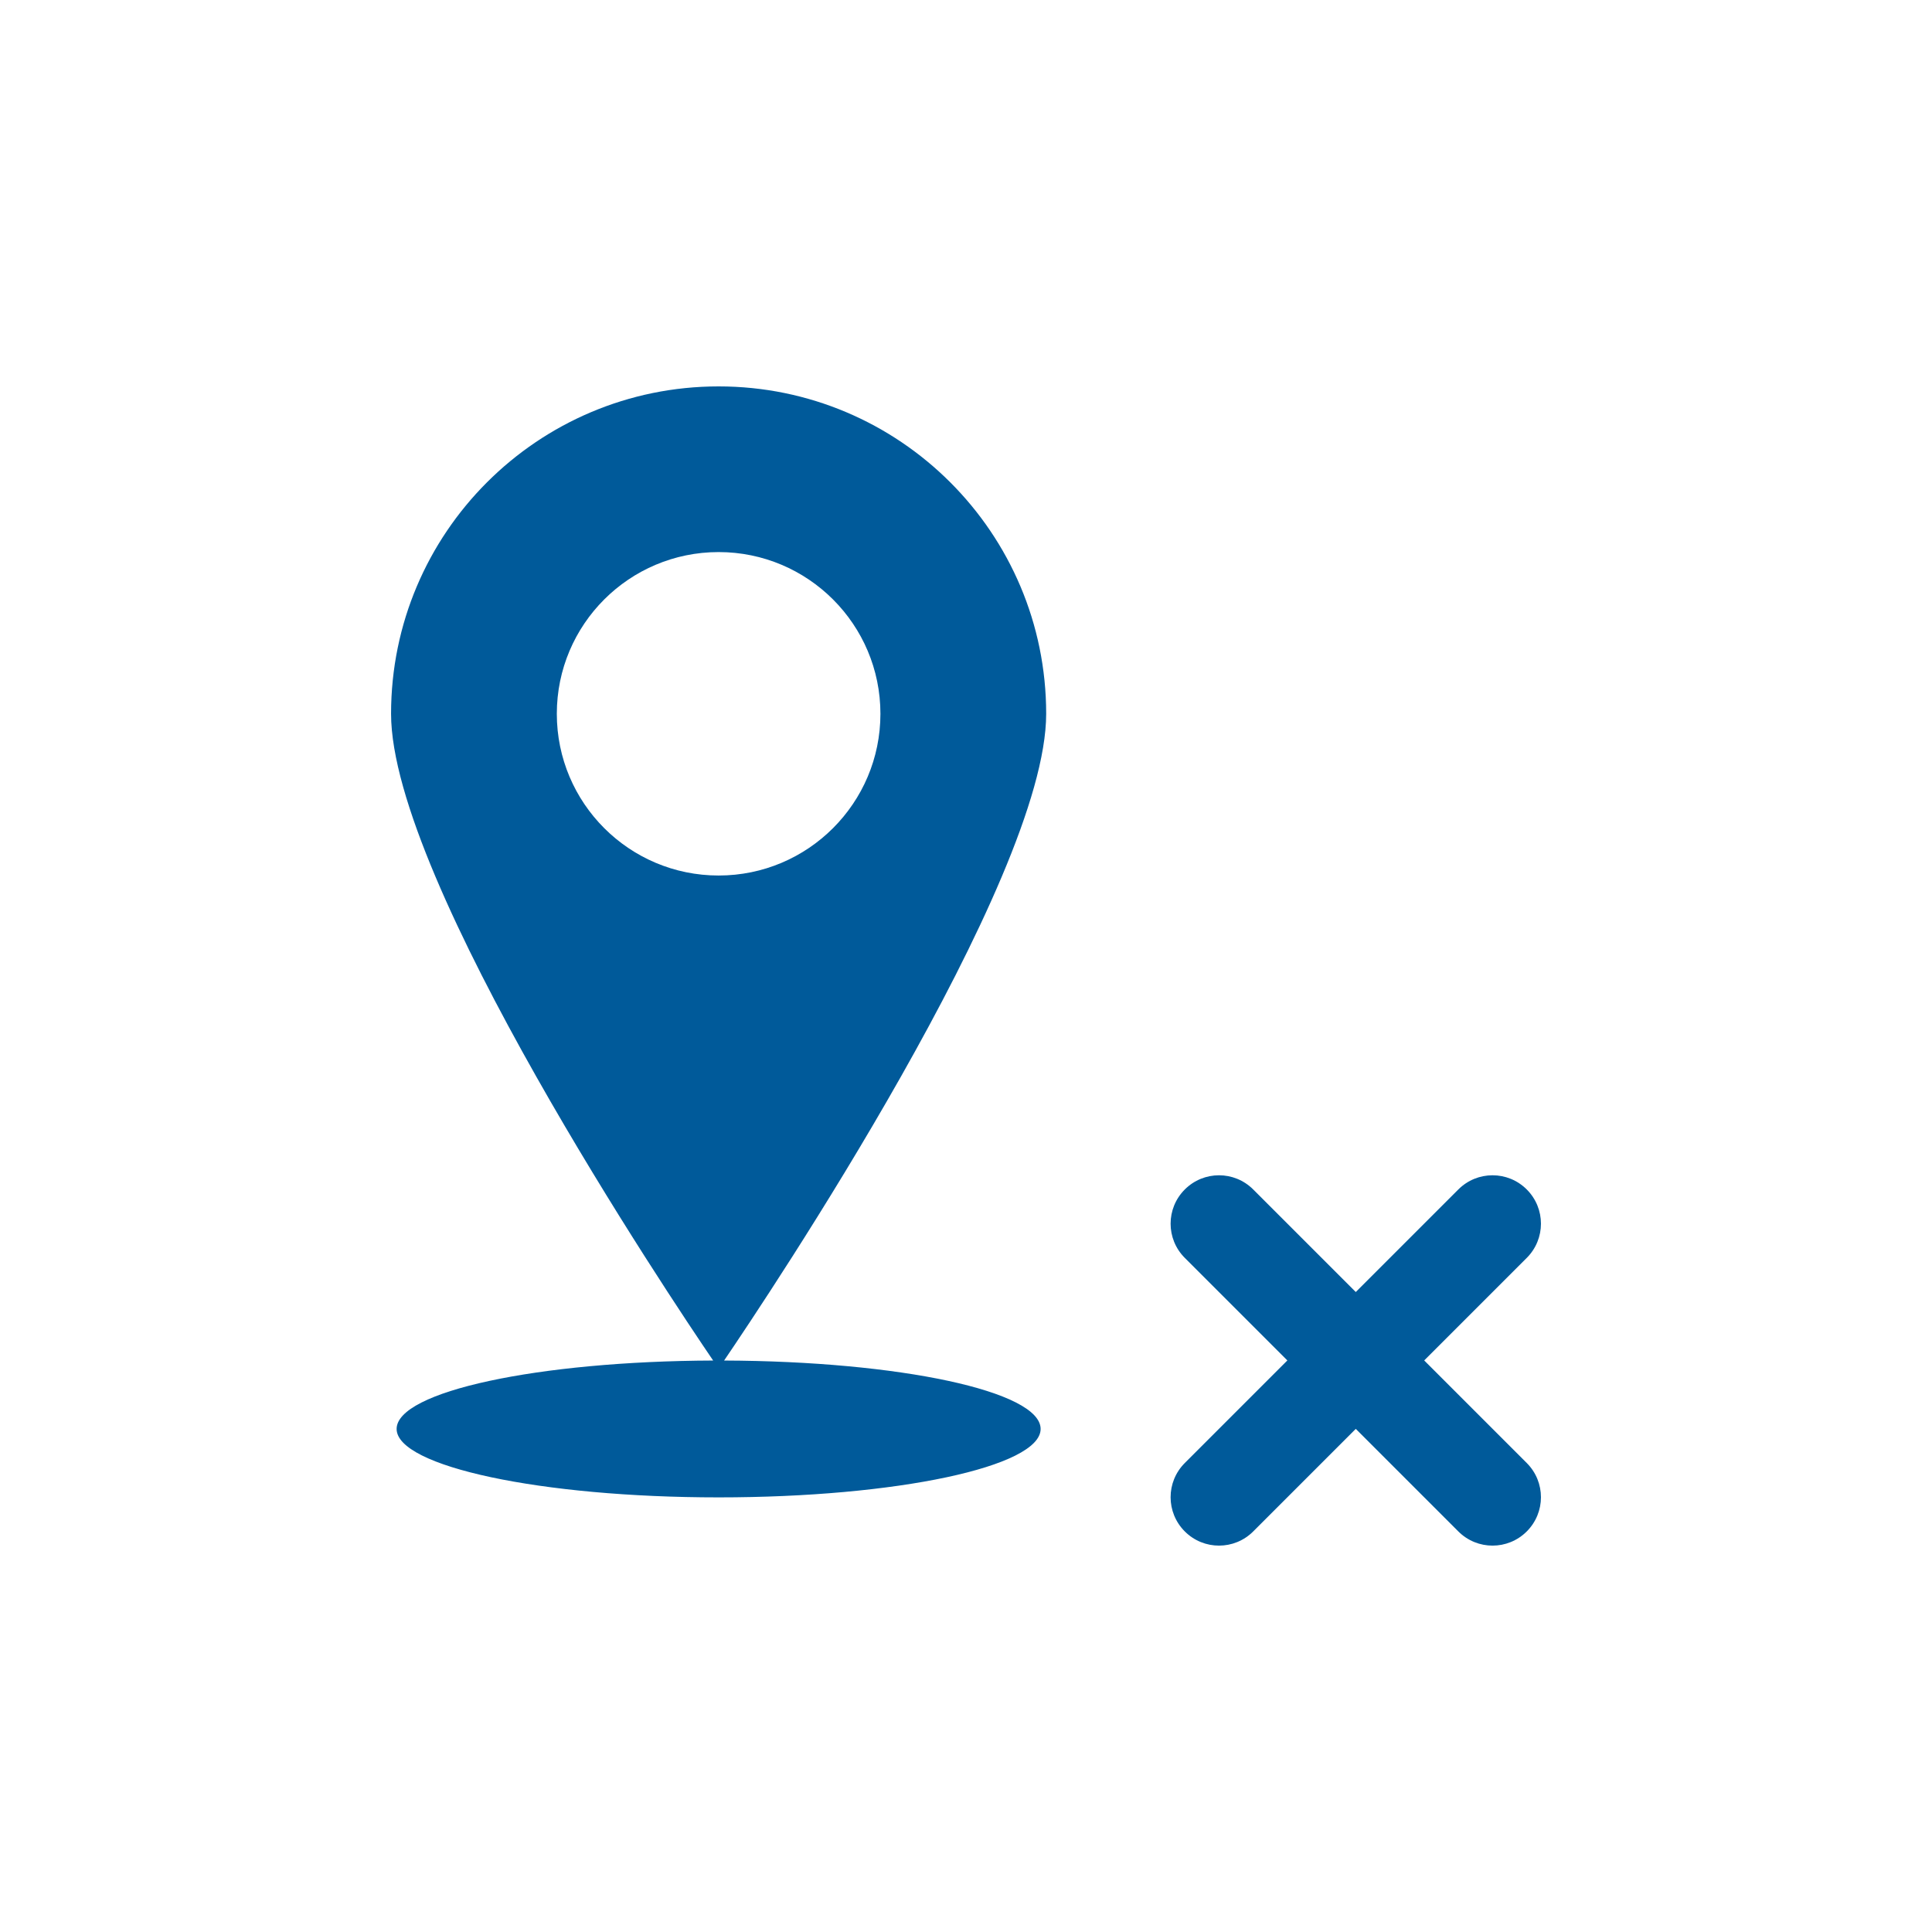
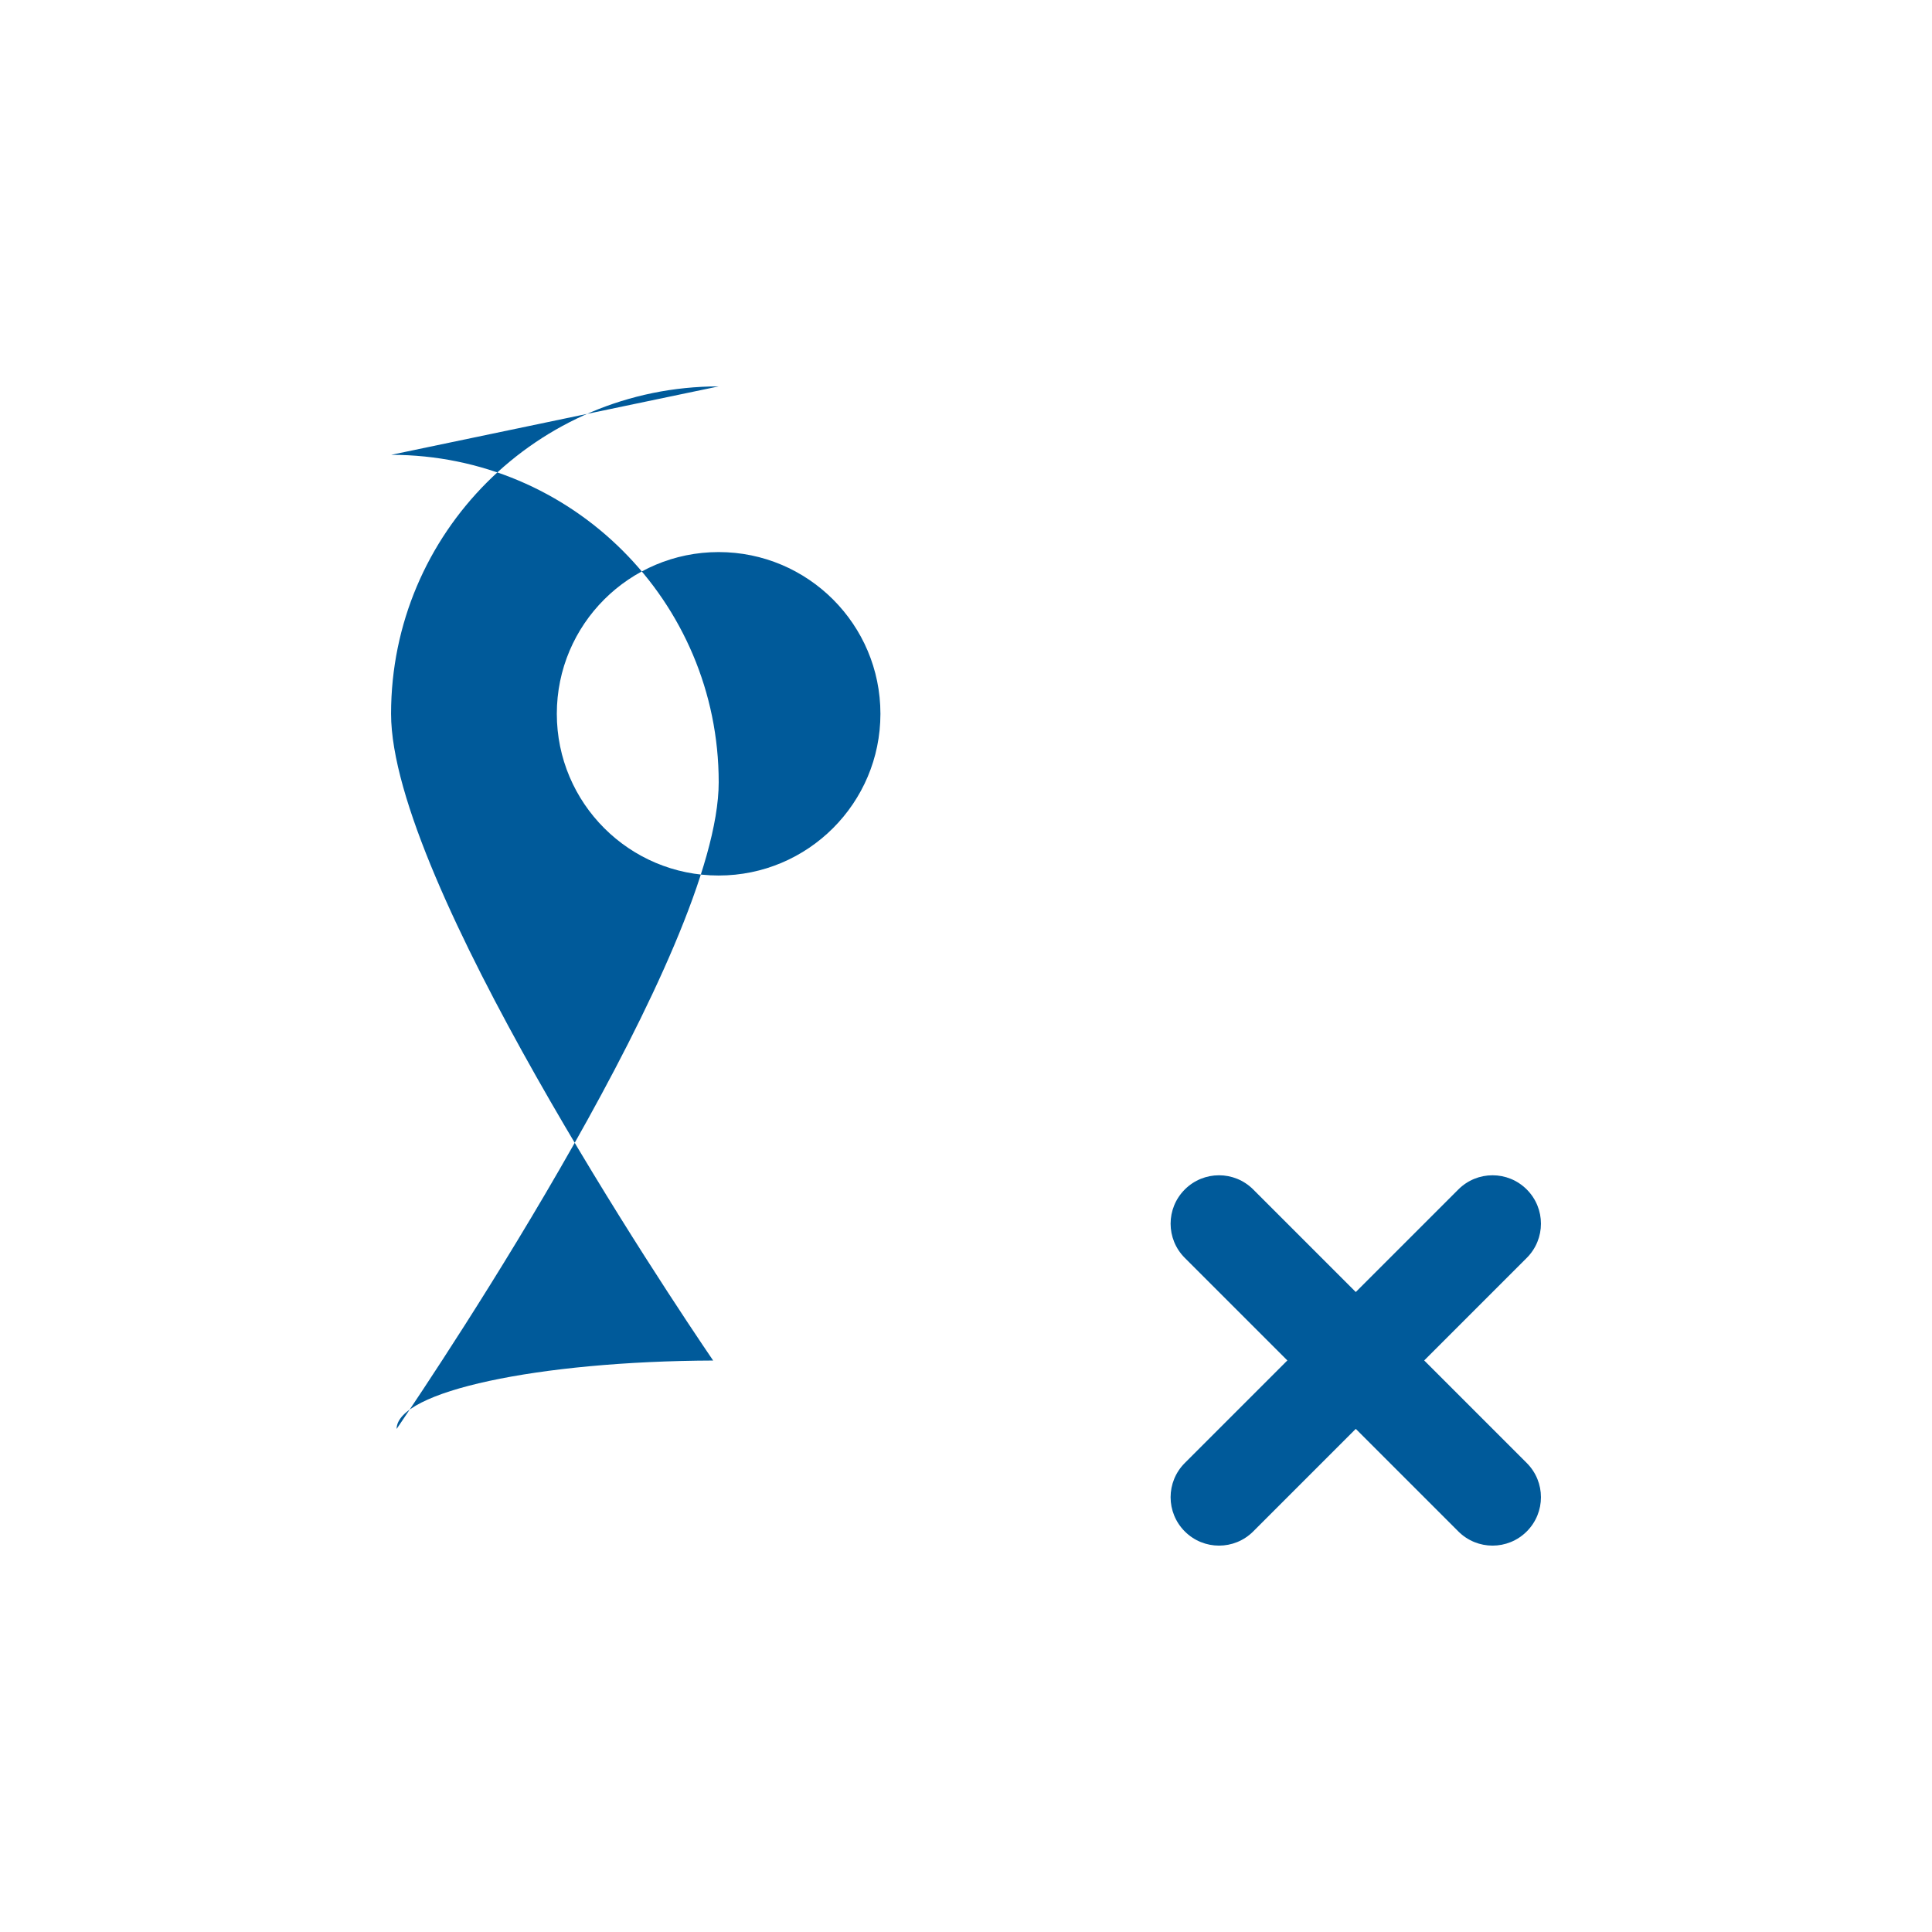
<svg xmlns="http://www.w3.org/2000/svg" id="Kabelfehlerortung" viewBox="0 0 240 240">
  <defs>
    <style>.cls-1{fill:#005a9a;stroke-width:0px;}</style>
  </defs>
-   <path class="cls-1" d="m89.27,48c-22.47,0-40.69,18.21-40.69,40.67,0,20.74,34.69,72.53,40.01,80.34-21.78.08-39.32,3.85-39.32,8.5s17.91,8.5,40,8.5,40-3.81,40-8.5-17.54-8.42-39.32-8.5c5.31-7.81,40.01-59.6,40.01-80.34,0-22.46-18.22-40.67-40.69-40.67Zm0,60.76c-11.1,0-20.1-9-20.1-20.09s9-20.09,20.1-20.09,20.1,9,20.1,20.09-9,20.09-20.1,20.09Zm87.65,60.24l12.74-12.74c2.35-2.35,2.35-6.15,0-8.5-2.35-2.35-6.15-2.35-8.5,0l-12.74,12.74-12.74-12.74c-2.35-2.35-6.15-2.35-8.5,0-2.35,2.35-2.35,6.15,0,8.5l12.74,12.74-12.74,12.74c-2.35,2.35-2.35,6.15,0,8.5s6.15,2.35,8.5,0l12.74-12.74,12.74,12.74c2.35,2.35,6.15,2.35,8.5,0,2.35-2.35,2.35-6.15,0-8.5l-12.74-12.74Z" />
+   <path class="cls-1" d="m89.27,48c-22.47,0-40.69,18.21-40.69,40.67,0,20.74,34.69,72.53,40.01,80.34-21.78.08-39.32,3.85-39.32,8.5c5.31-7.81,40.01-59.6,40.01-80.34,0-22.46-18.22-40.67-40.69-40.67Zm0,60.76c-11.1,0-20.1-9-20.1-20.09s9-20.09,20.1-20.09,20.1,9,20.1,20.09-9,20.09-20.1,20.09Zm87.65,60.24l12.74-12.74c2.35-2.35,2.35-6.15,0-8.5-2.35-2.35-6.15-2.35-8.5,0l-12.74,12.74-12.74-12.74c-2.35-2.35-6.15-2.35-8.5,0-2.35,2.35-2.35,6.15,0,8.5l12.74,12.74-12.74,12.74c-2.35,2.35-2.35,6.15,0,8.5s6.15,2.35,8.5,0l12.74-12.74,12.74,12.74c2.35,2.35,6.15,2.35,8.5,0,2.35-2.35,2.35-6.15,0-8.5l-12.74-12.74Z" />
</svg>